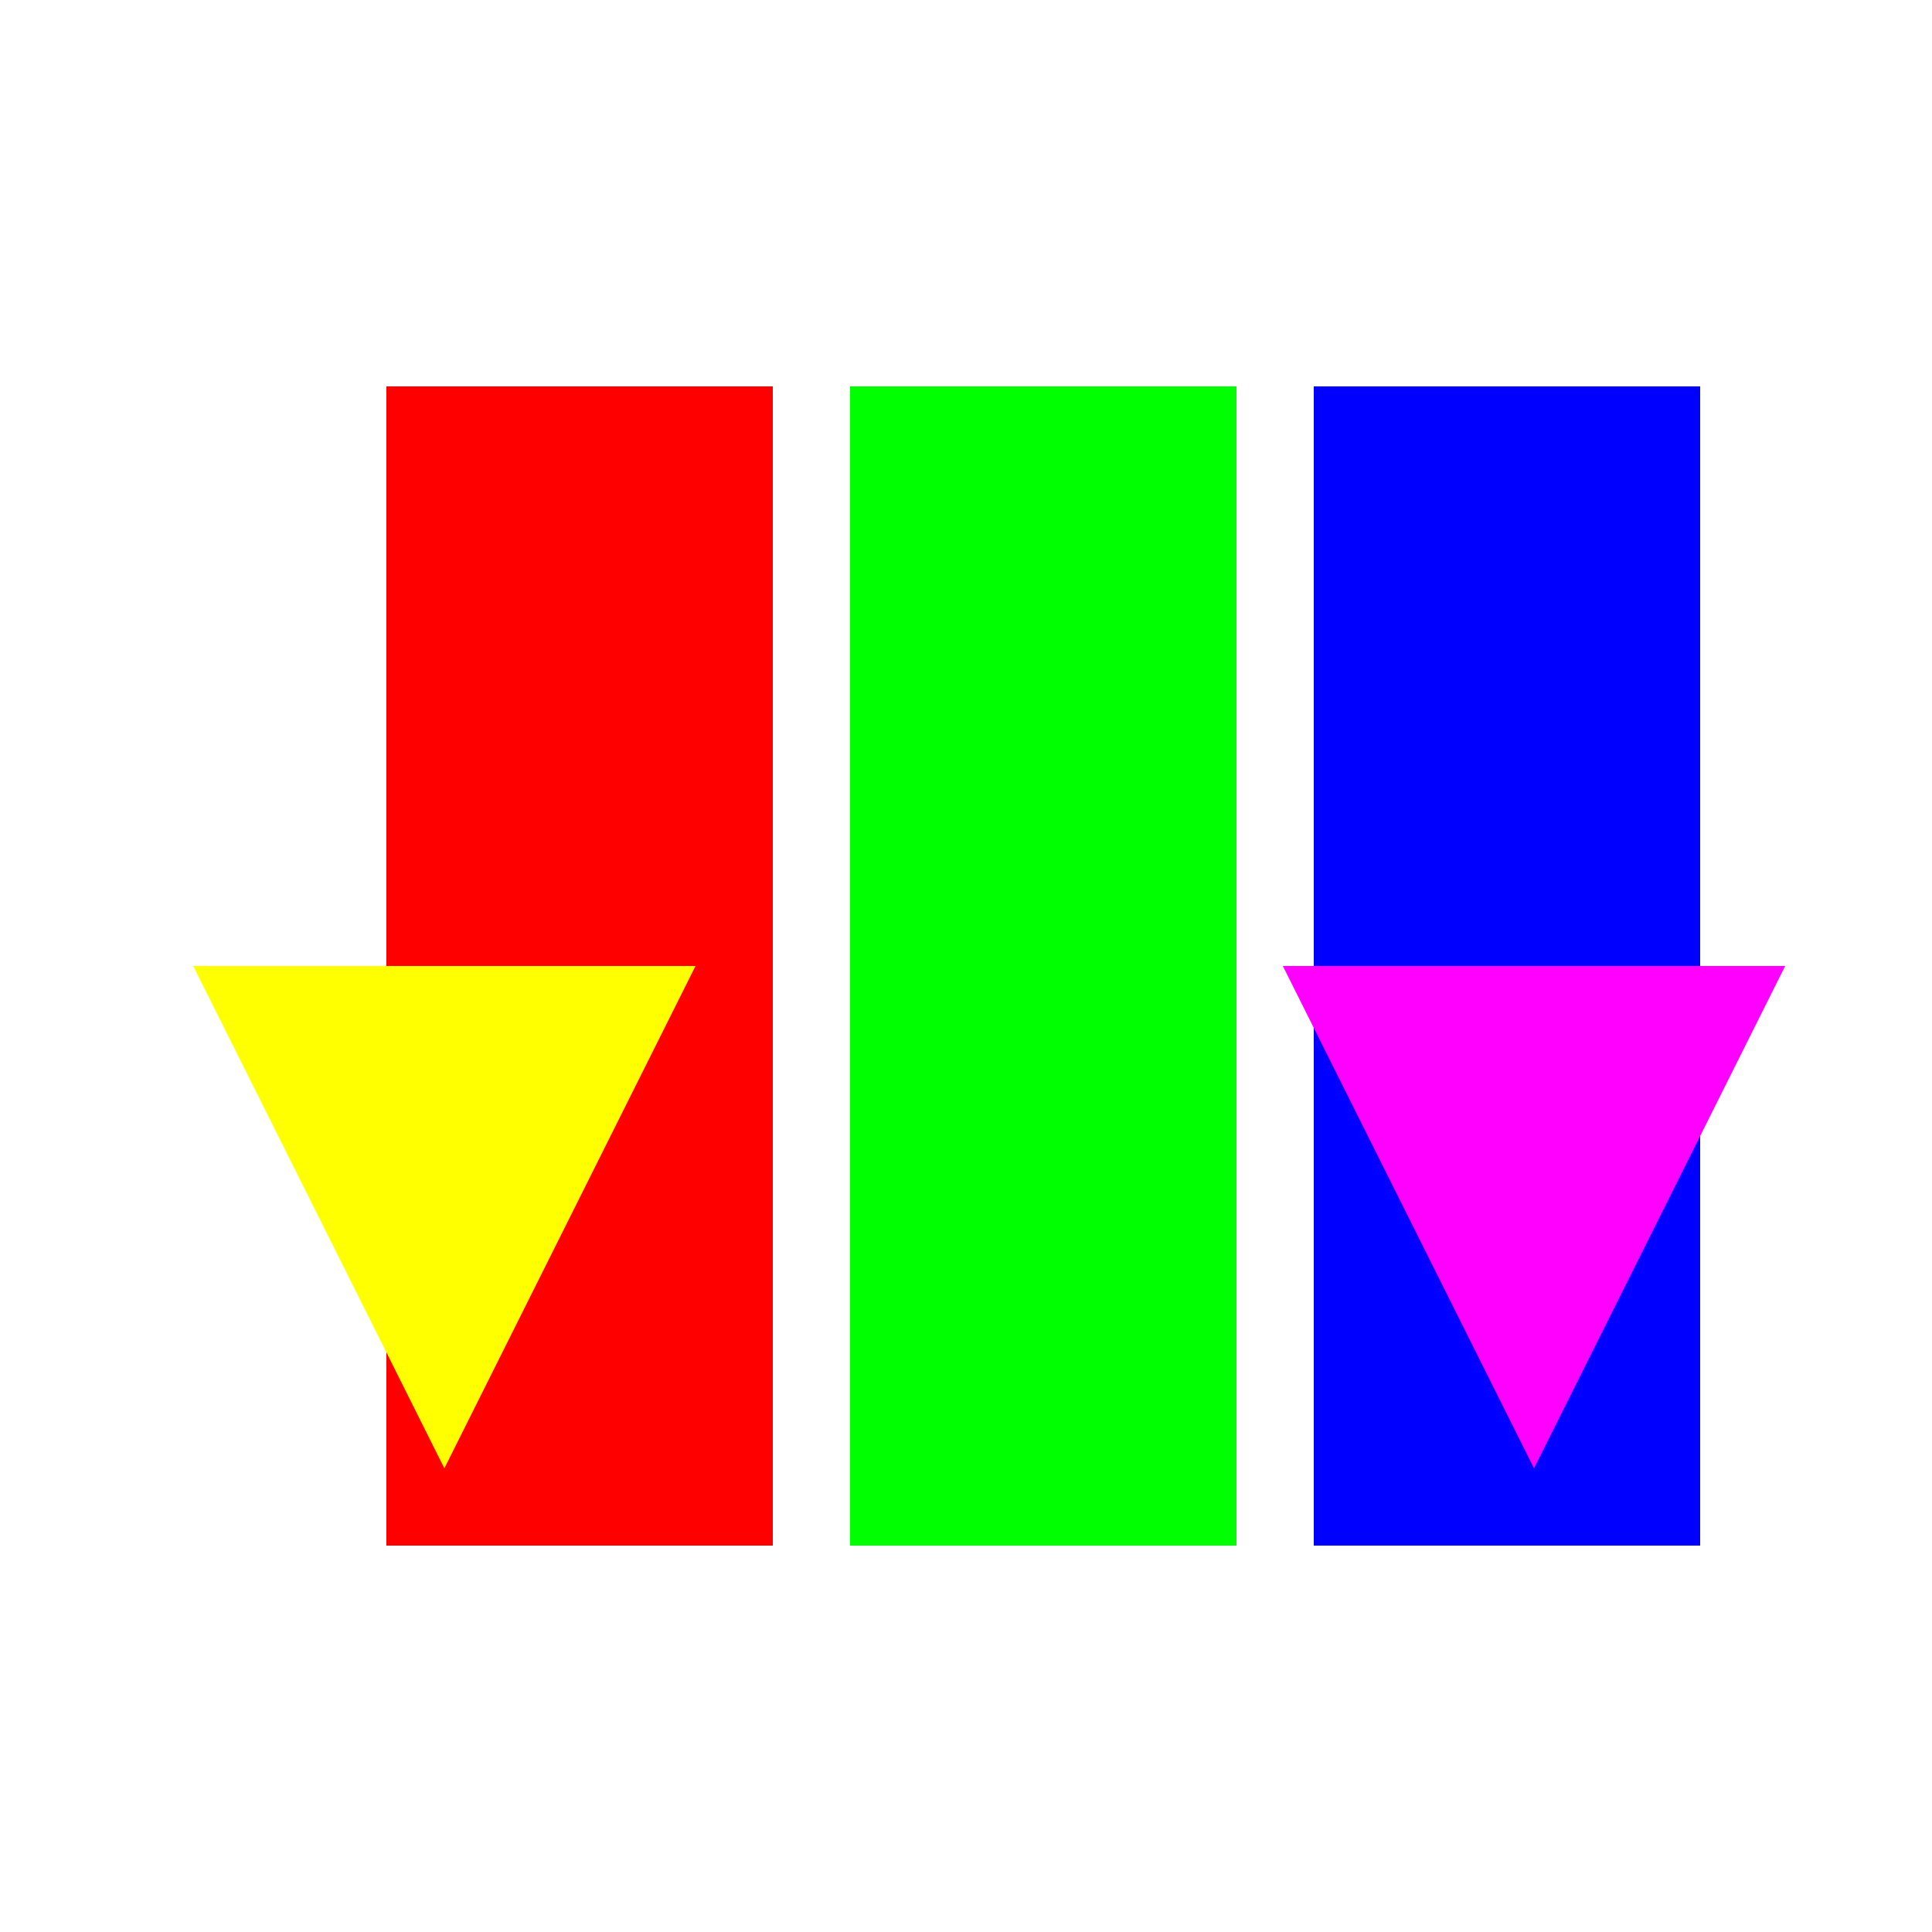
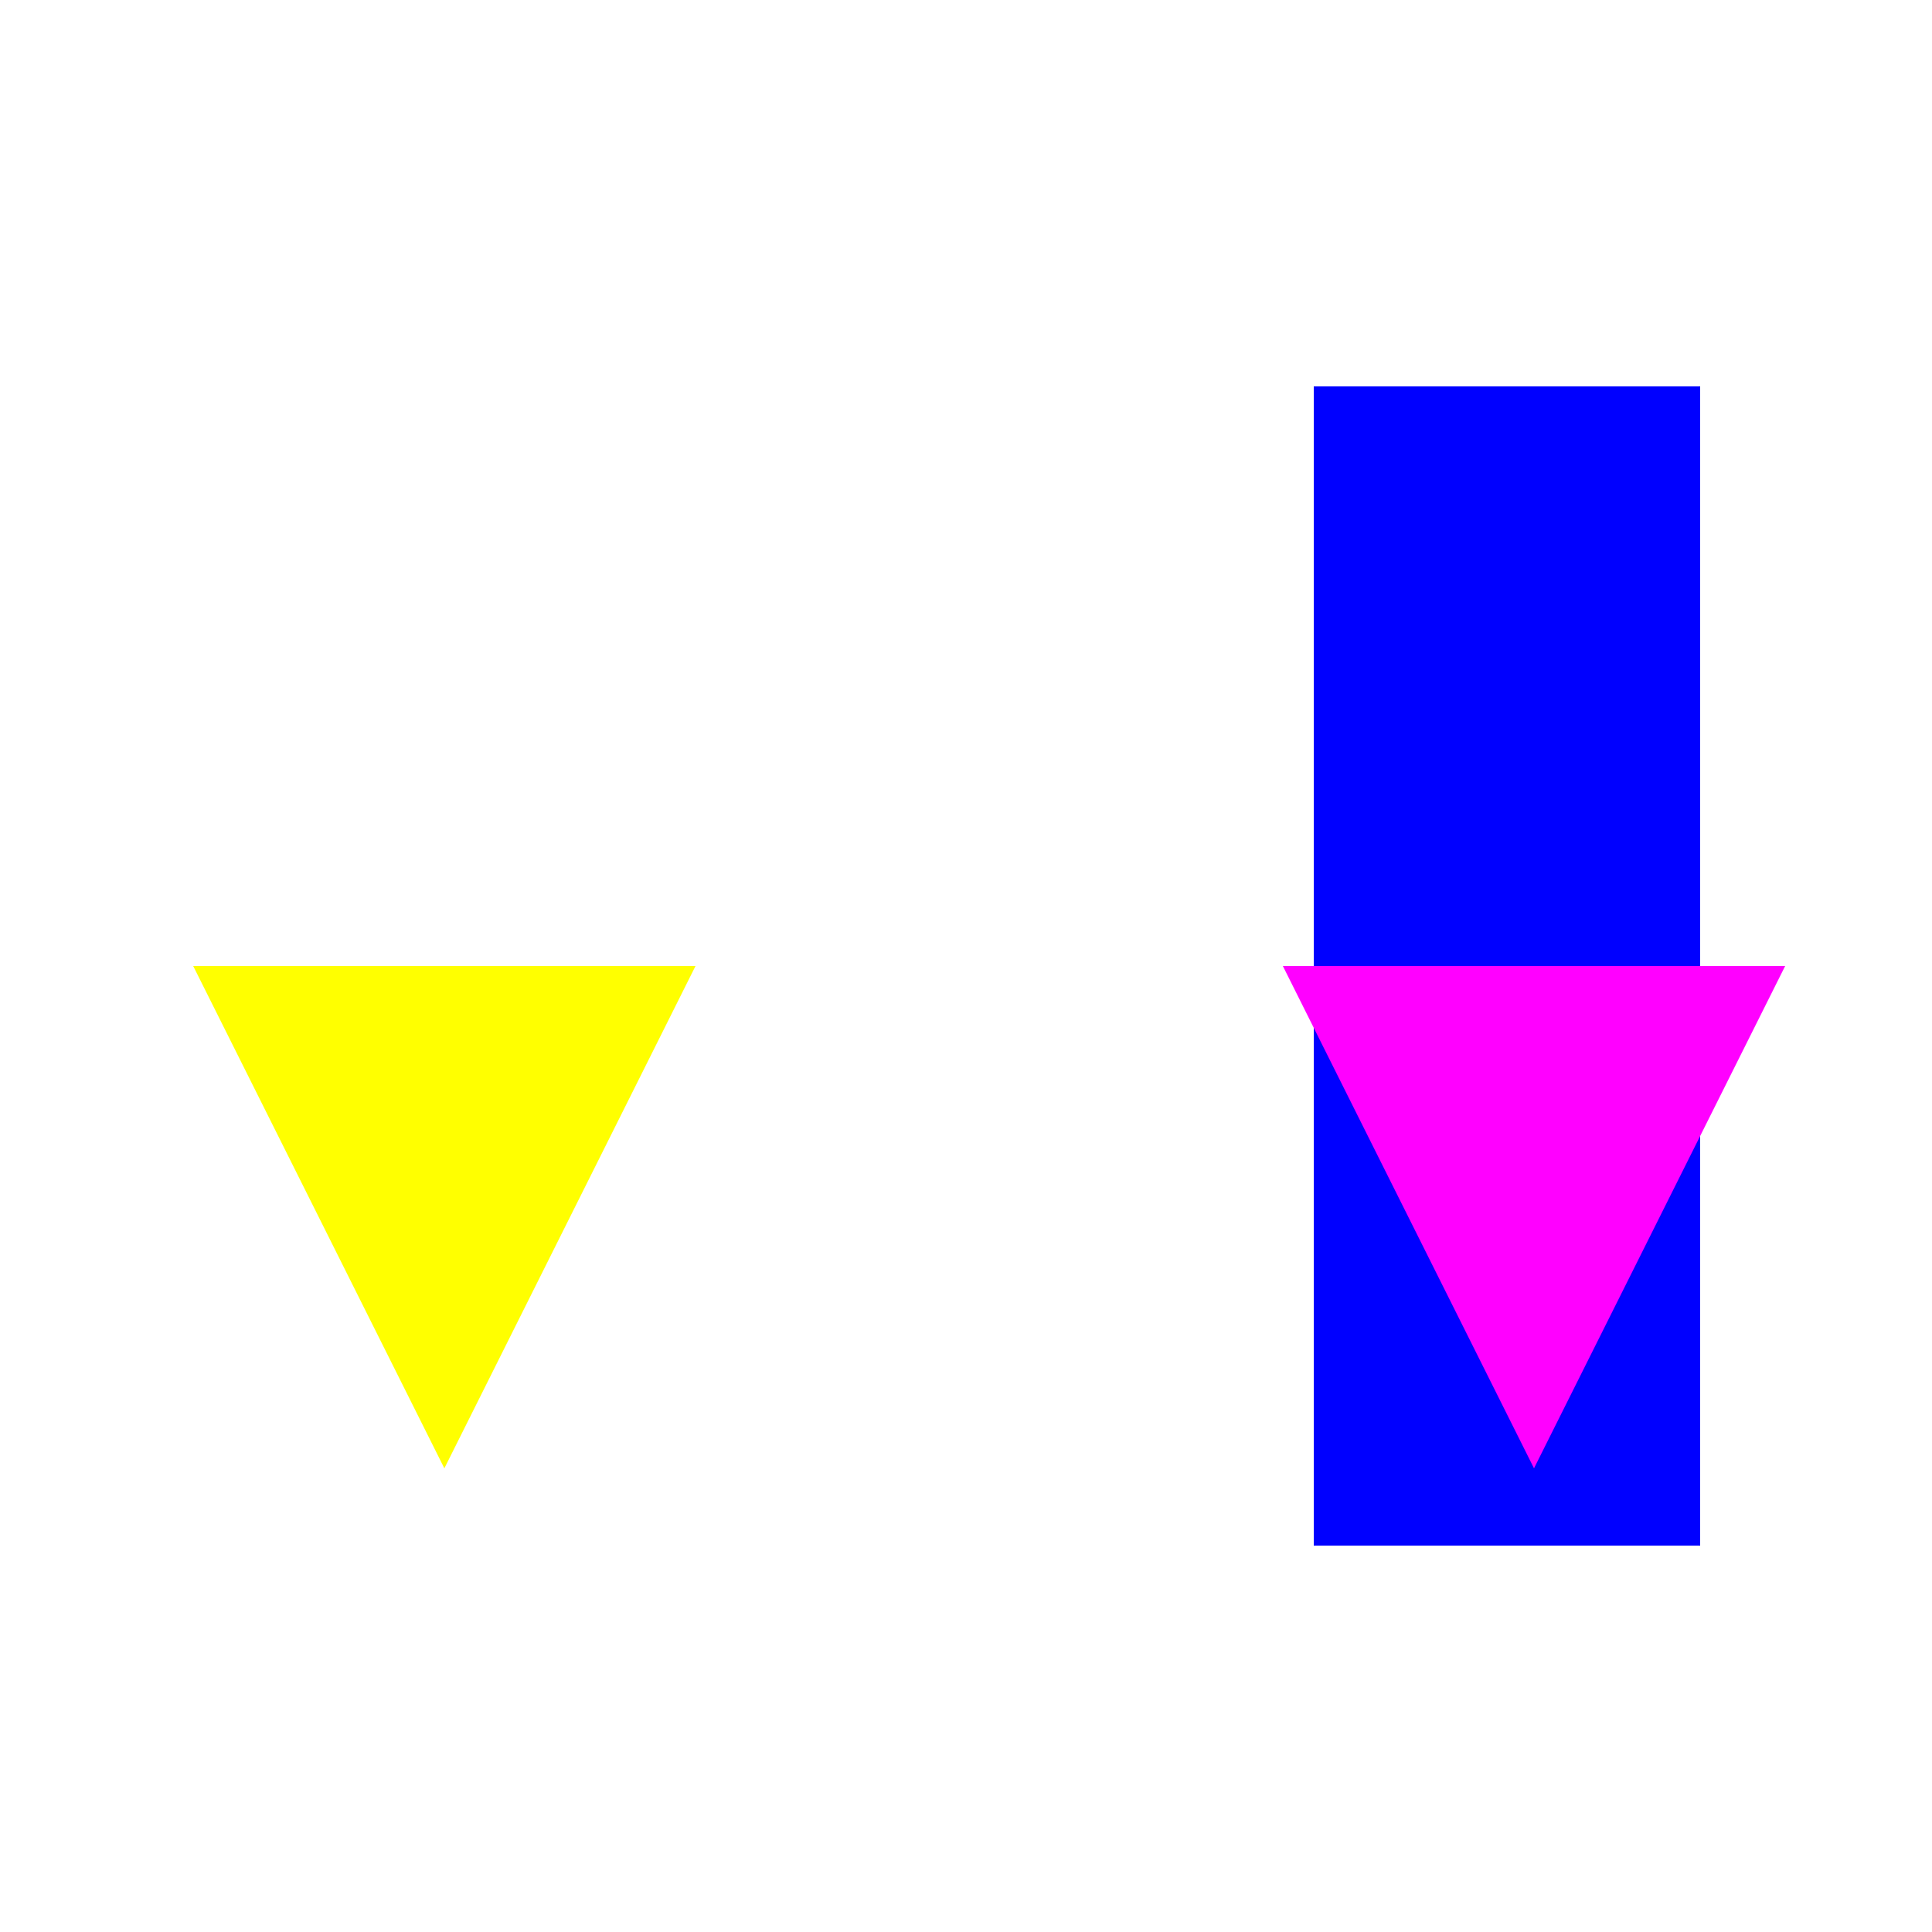
<svg xmlns="http://www.w3.org/2000/svg" width="500" height="500">
  <defs />
  <g>
    <rect fill="#FFFFFF" stroke="none" x="0" y="0" width="512" height="512" />
-     <rect fill="#FF0000" stroke="none" x="100" y="100" width="100" height="300" />
-     <rect fill="#00FF00" stroke="none" x="220" y="100" width="100" height="300" />
    <rect fill="#0000FF" stroke="none" x="340" y="100" width="100" height="300" />
    <path fill="#FFFF00" stroke="none" paint-order="stroke fill markers" d=" M 50 250 L 180 250 L 115 380 Z" />
    <path fill="#FF00FF" stroke="none" paint-order="stroke fill markers" d=" M 462 250 L 332 250 L 397 380 Z" />
  </g>
</svg>